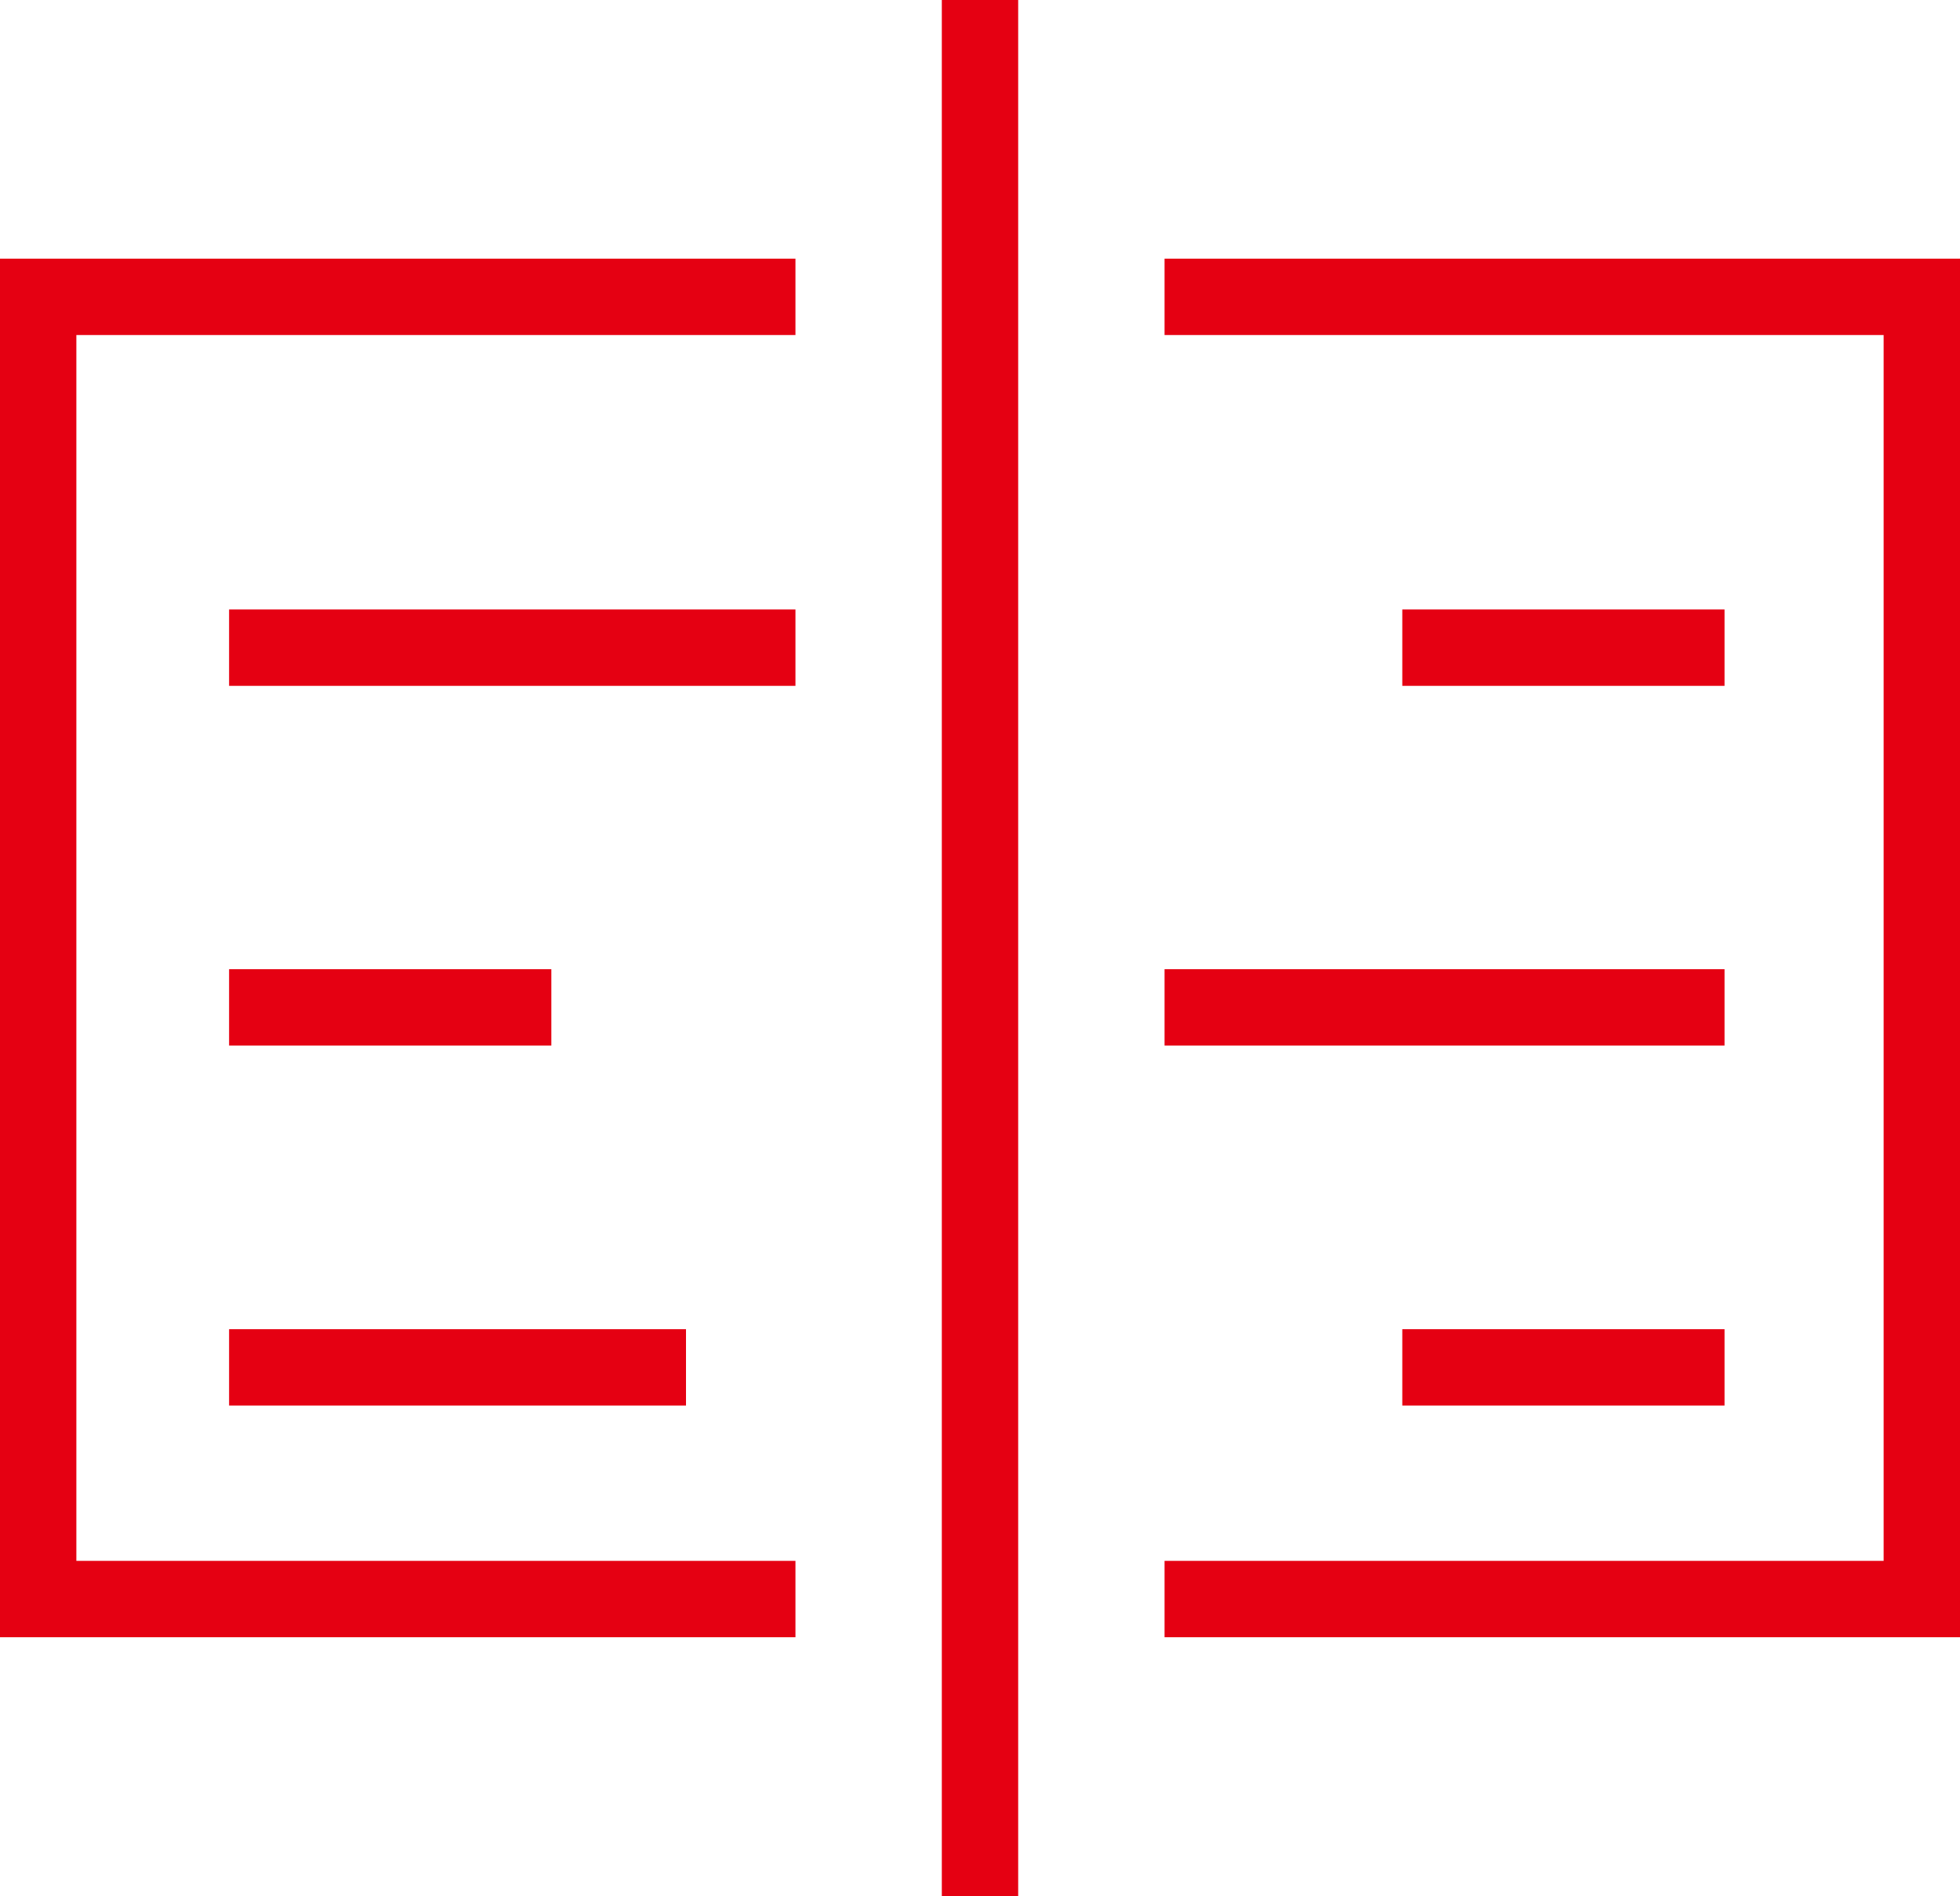
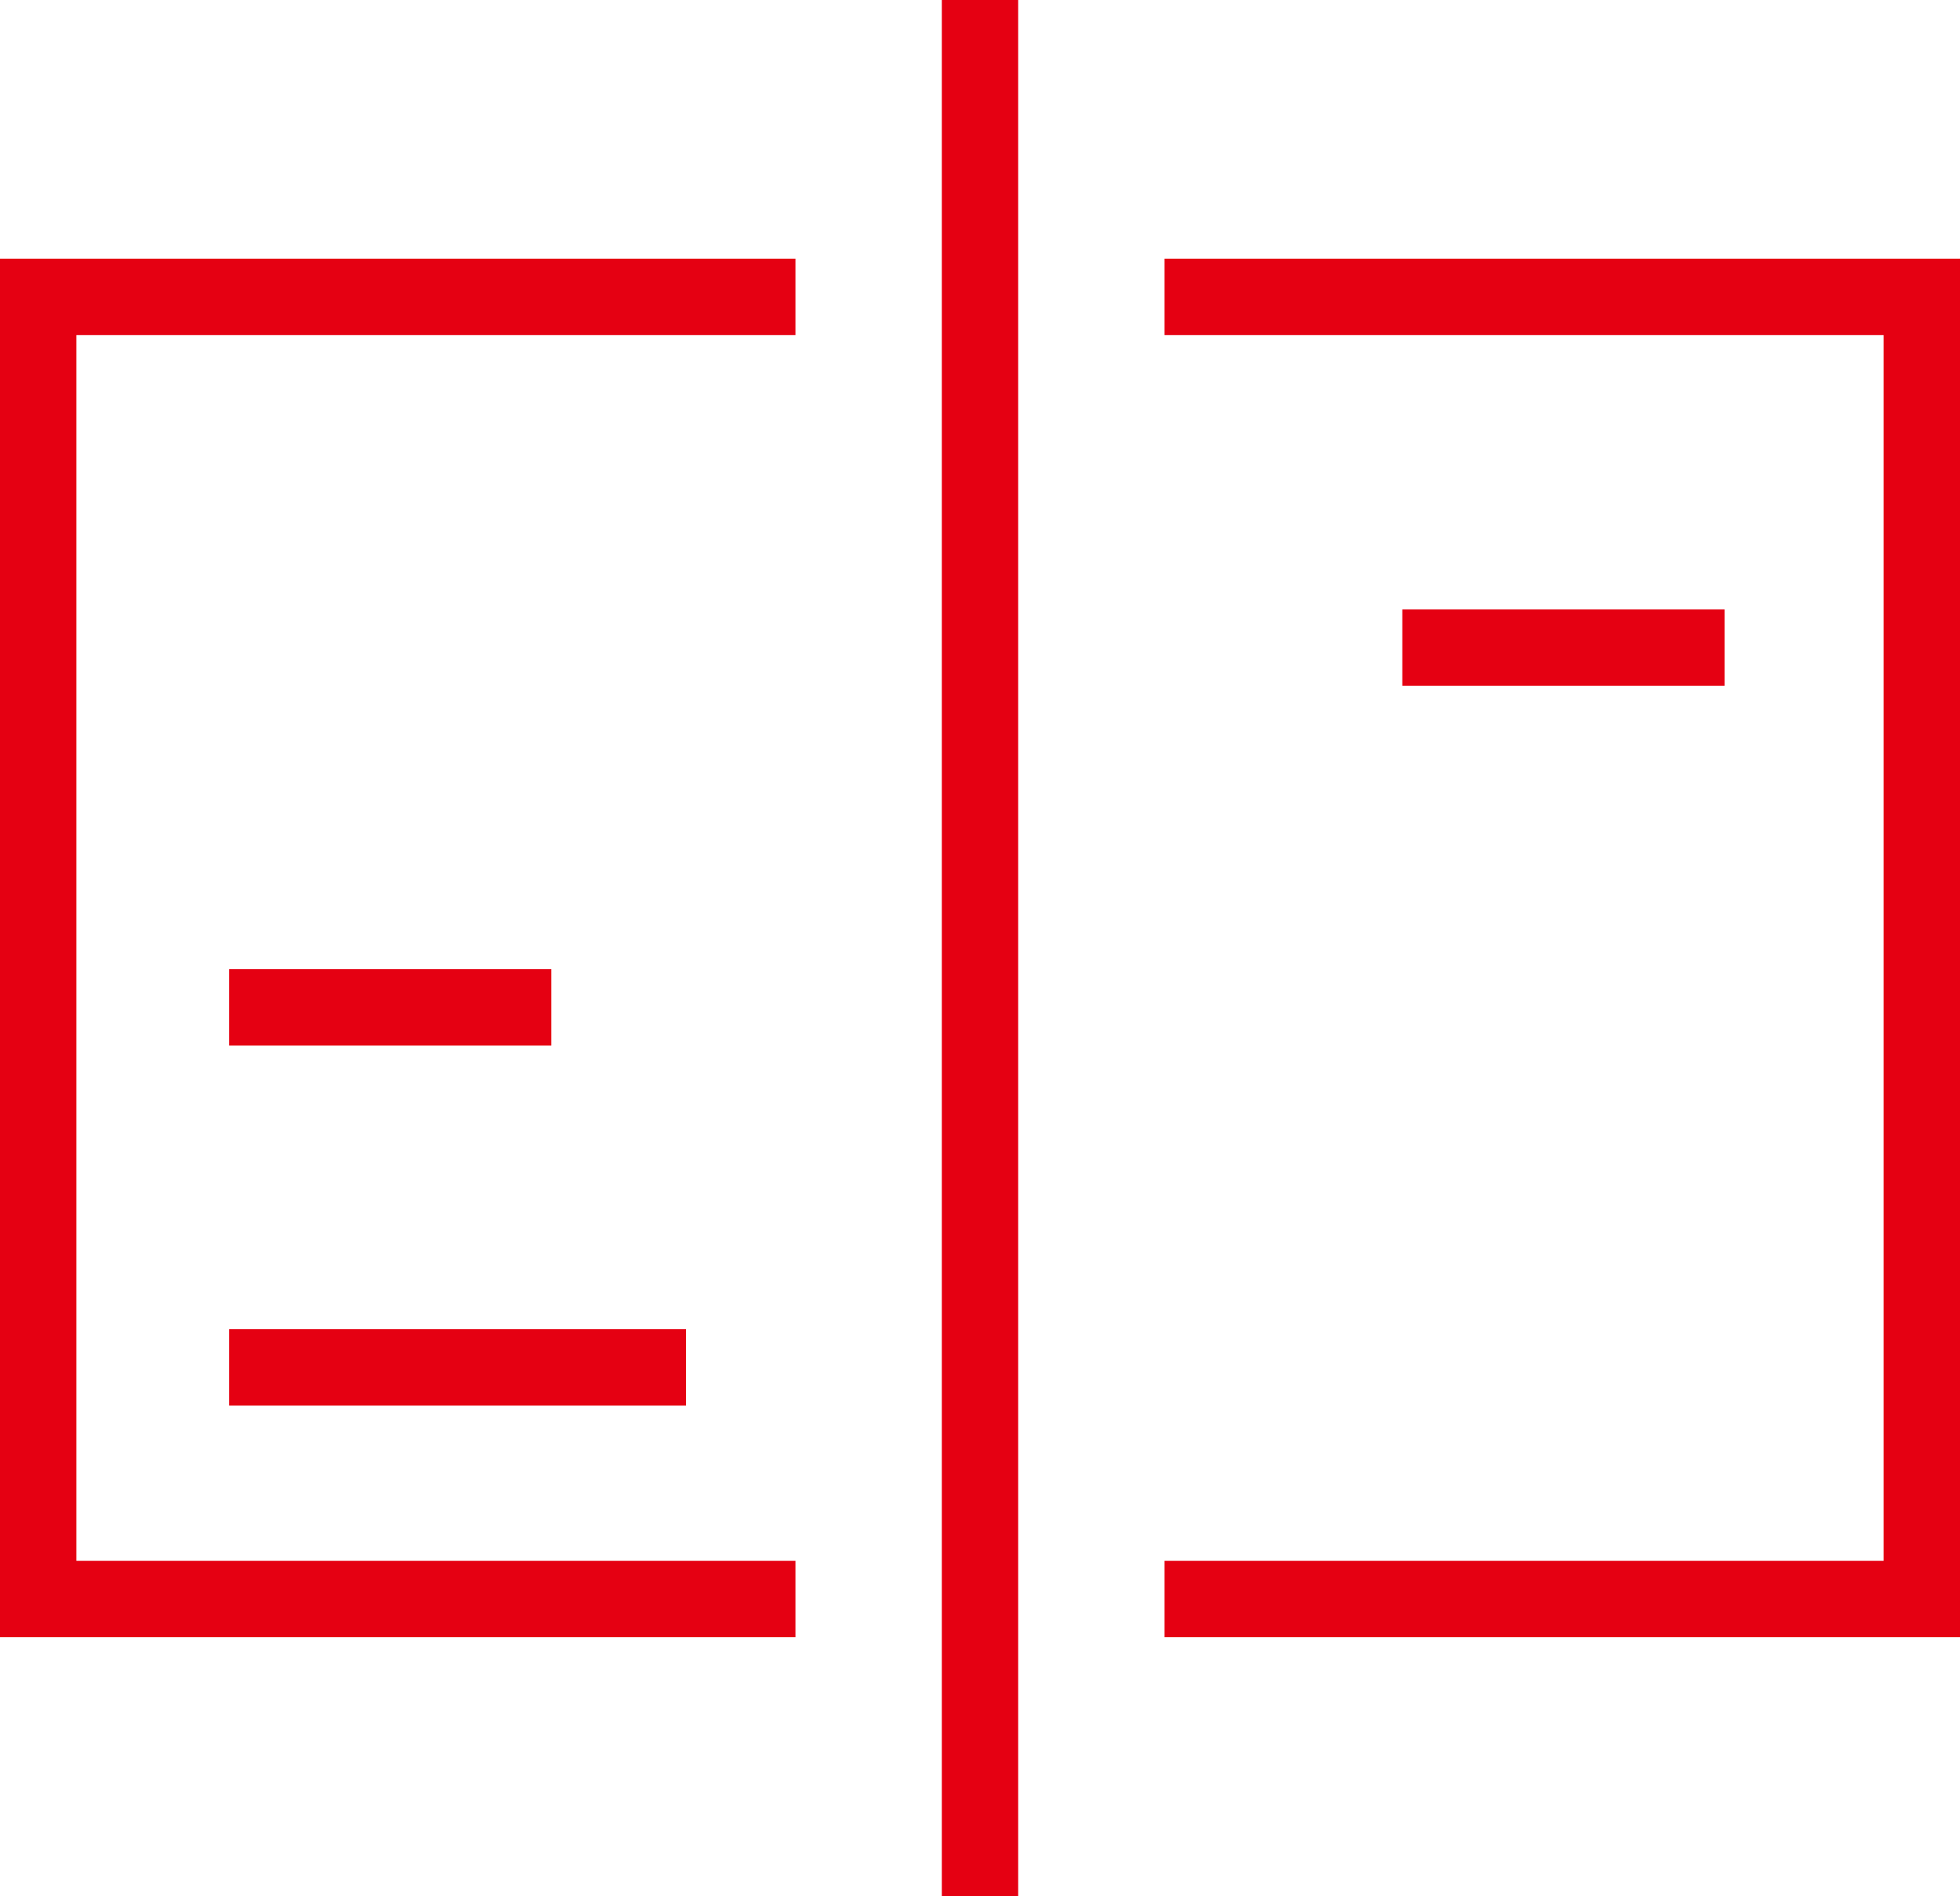
<svg xmlns="http://www.w3.org/2000/svg" viewBox="0 0 77 74.48">
  <defs>
    <style>.cls-1{fill:#e50012;}</style>
  </defs>
  <g id="图层_2" data-name="图层 2">
    <g id="内容">
      <g id="图层_73" data-name="图层 73">
        <rect class="cls-1" x="37" width="3" height="74.48" />
        <polygon class="cls-1" points="0 64.31 31.25 64.31 31.25 61.31 3 61.31 3 13.16 31.25 13.16 31.25 10.16 0 10.16 0 64.31" />
-         <rect class="cls-1" x="9" y="23.94" width="22.25" height="3" />
        <rect class="cls-1" x="9" y="38.07" width="12.66" height="3" />
        <rect class="cls-1" x="9" y="52.21" width="17.95" height="3" />
        <polygon class="cls-1" points="45.75 10.16 45.75 13.16 74 13.16 74 61.31 45.75 61.31 45.75 64.31 77 64.31 77 10.16 45.75 10.16" />
        <rect class="cls-1" x="55.09" y="23.94" width="12.66" height="3" />
-         <rect class="cls-1" x="45.75" y="38.07" width="22" height="3" />
-         <rect class="cls-1" x="55.09" y="52.21" width="12.66" height="3" />
      </g>
    </g>
  </g>
</svg>